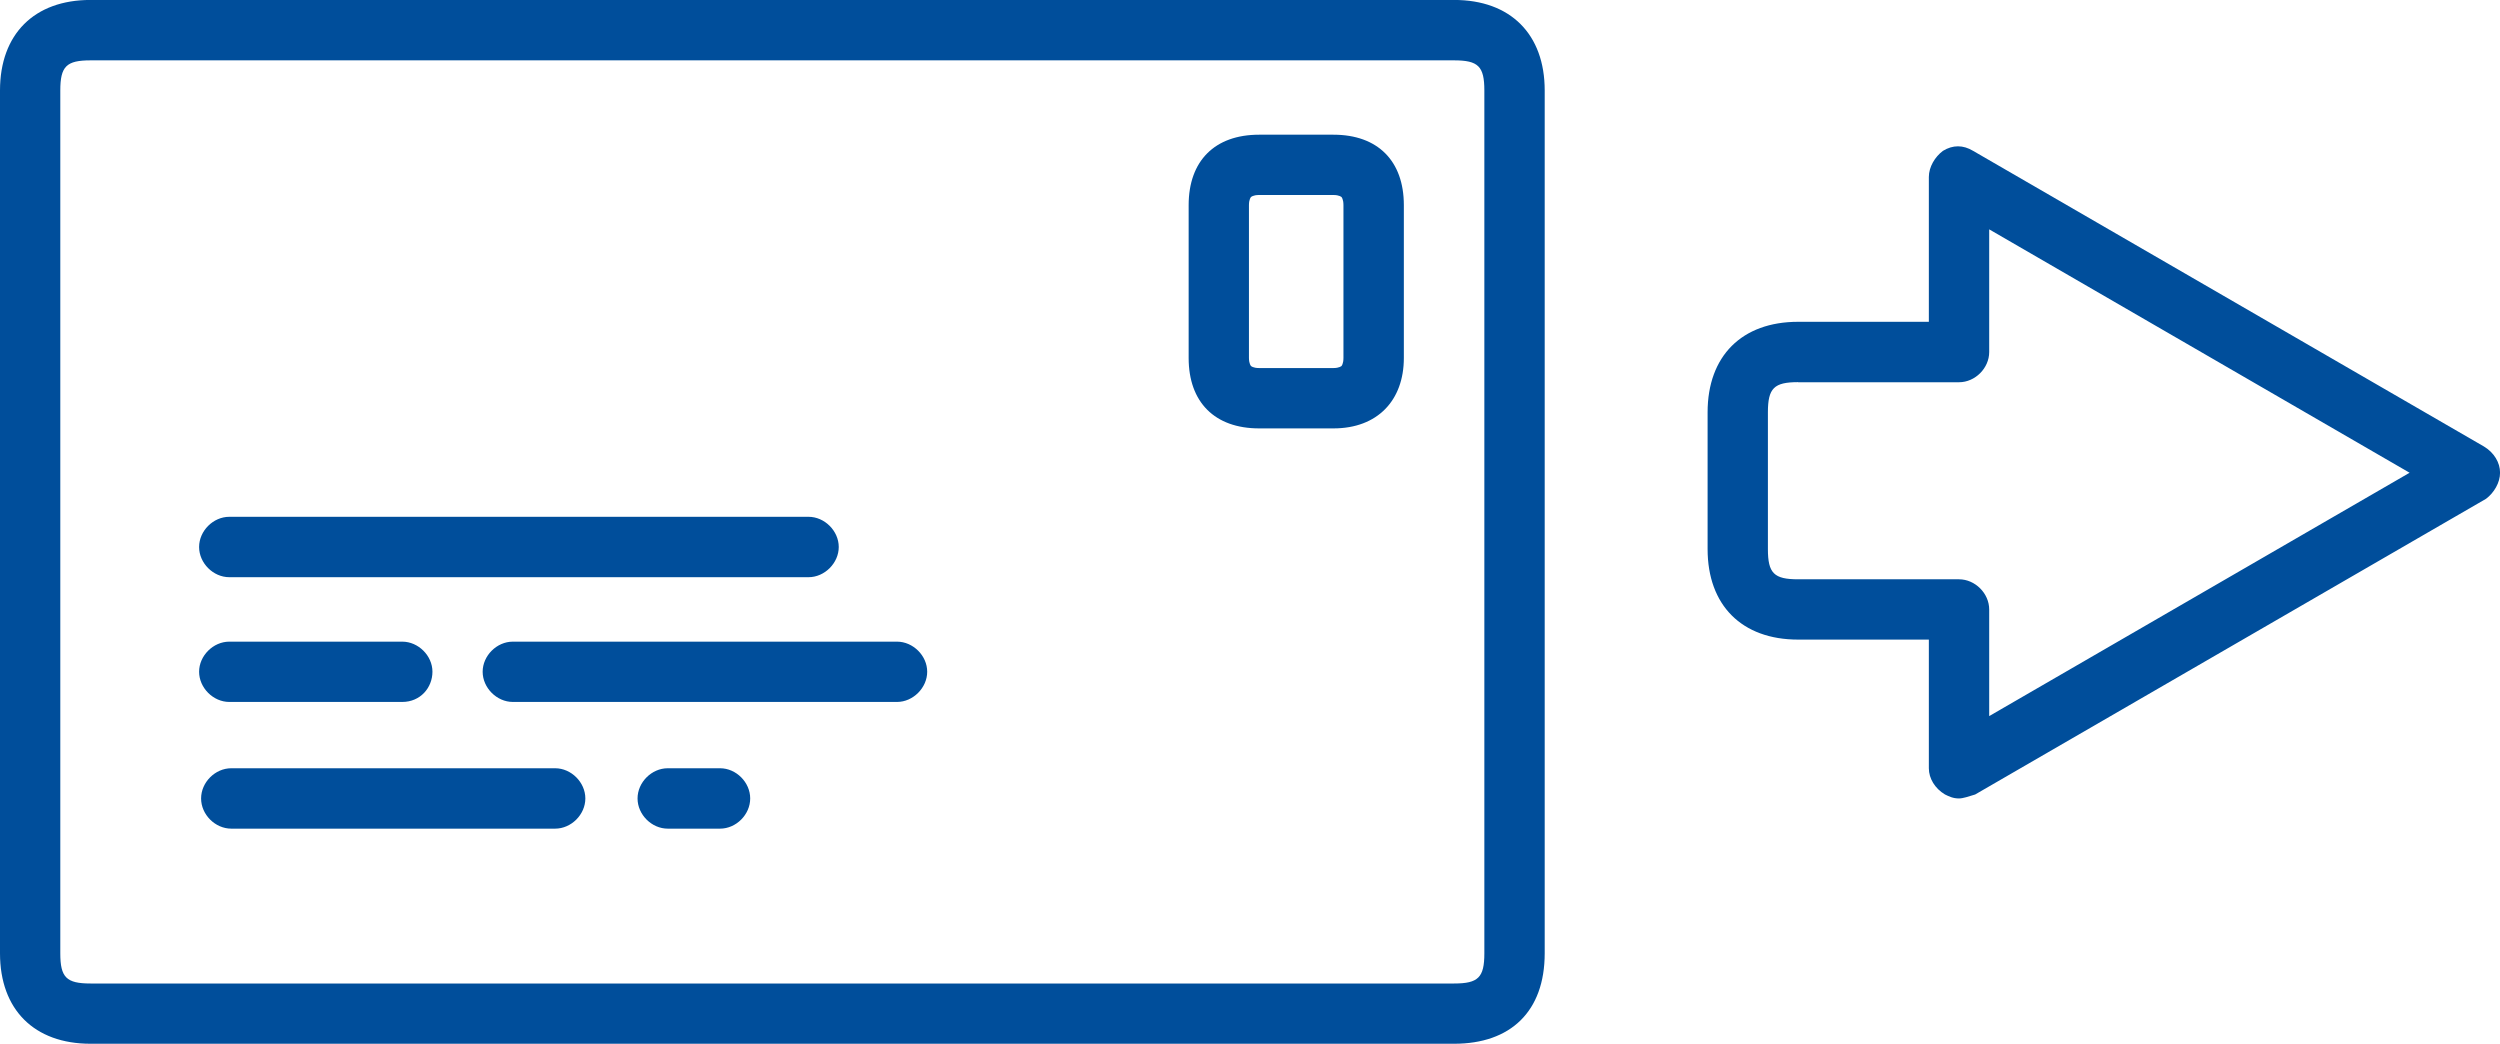
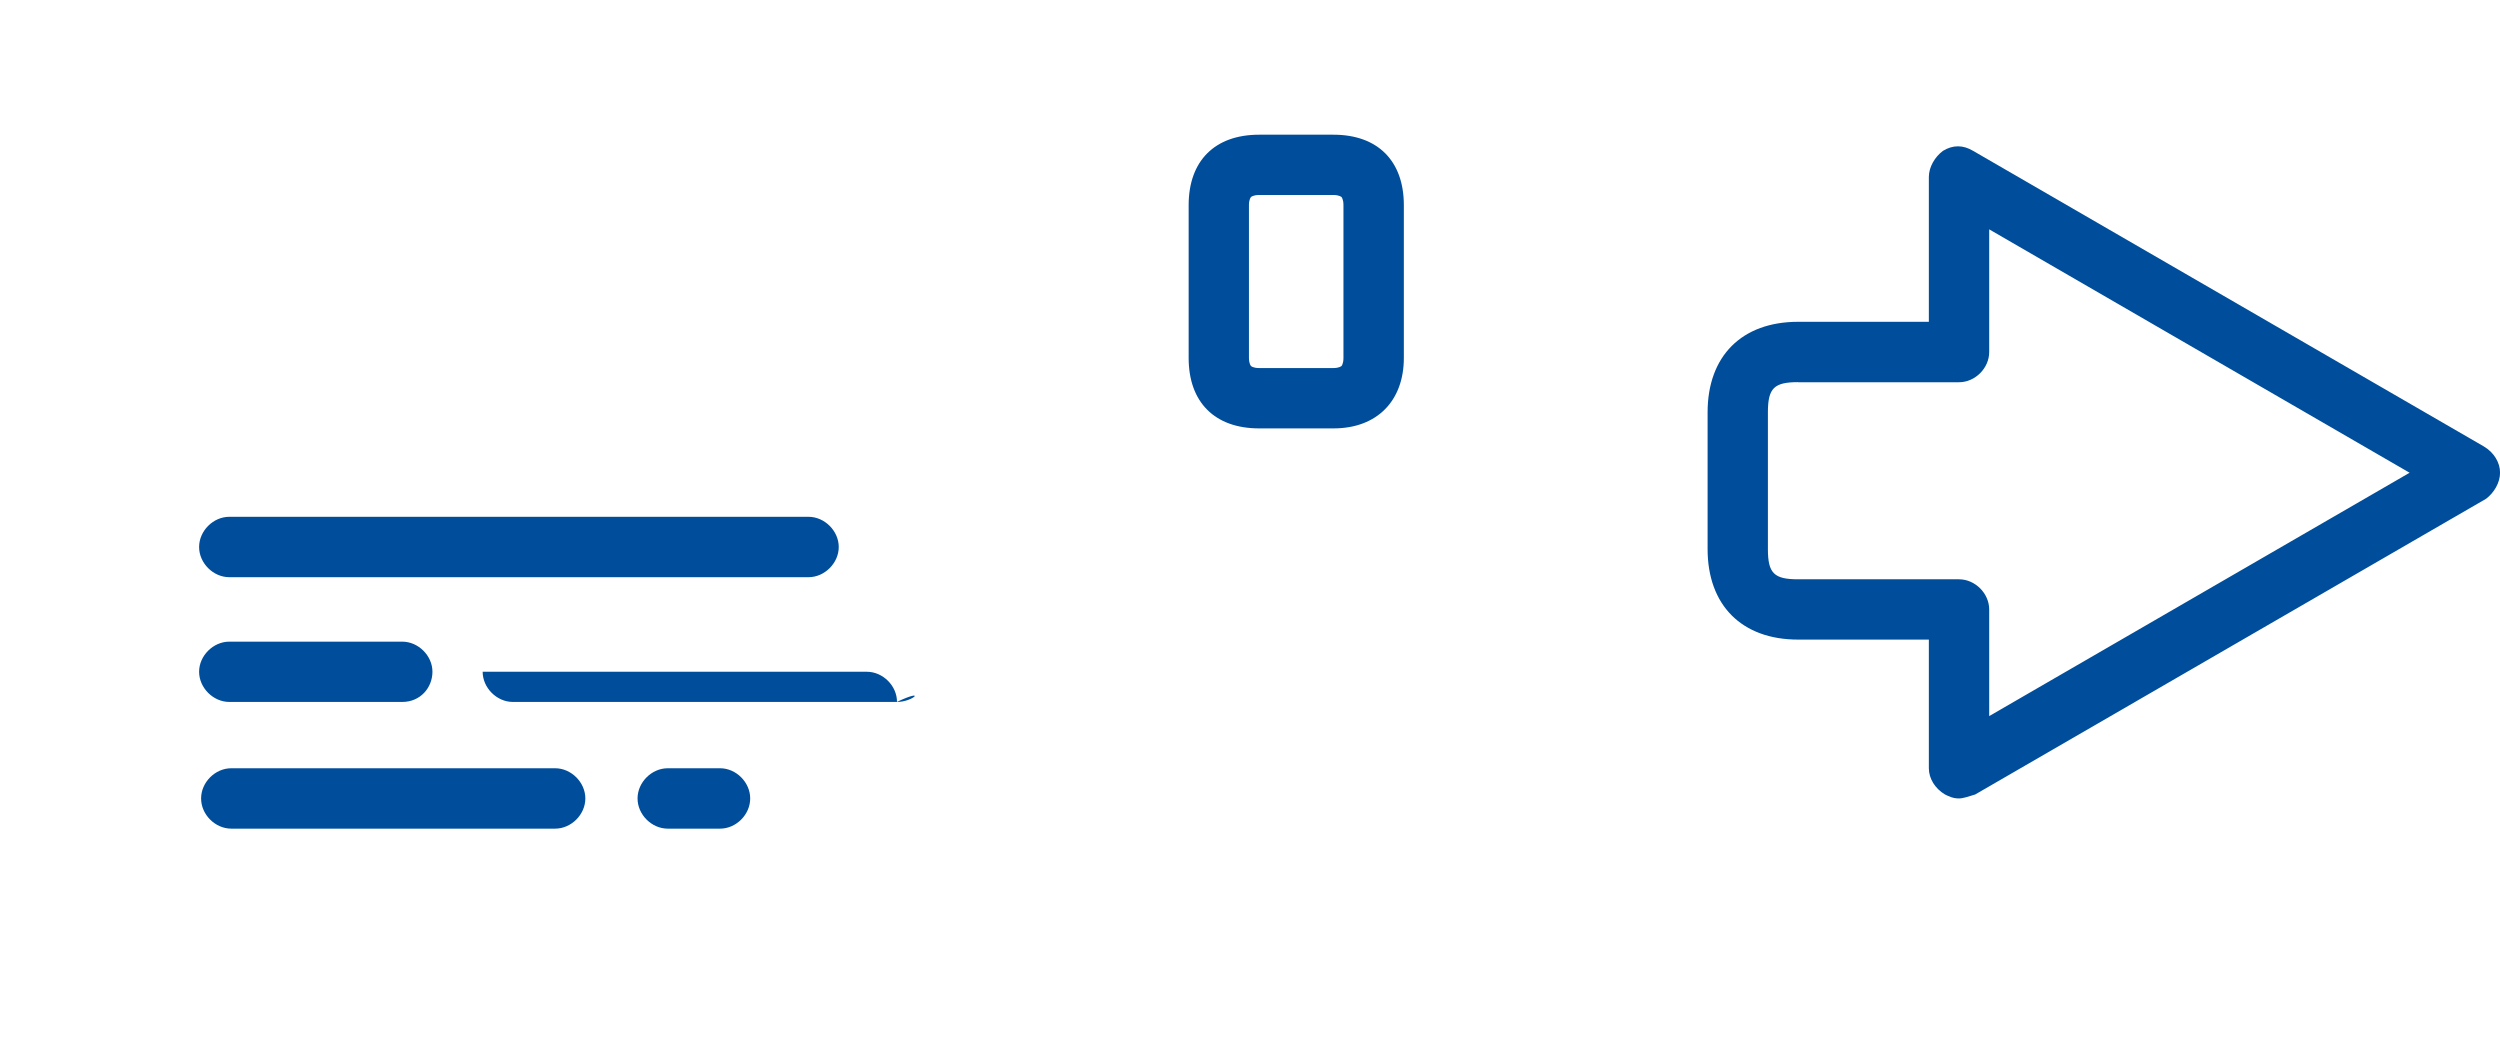
<svg xmlns="http://www.w3.org/2000/svg" version="1.1" id="Layer_1" x="0px" y="0px" width="50px" height="20.876px" viewBox="-10 4.562 50 20.876" enable-background="new -10 4.562 50 20.876" xml:space="preserve">
  <g transform="matrix( 1, 0, 0, 1, -976.45,-552.8) ">
    <g transform="matrix( 1, 0, 0, 1, 0,0) ">
      <g>
        <g>
-           <path fill="#004E9B" d="M980.851,573.935h-1.046c-0.322,0-0.604-0.281-0.604-0.604s0.282-0.604,0.604-0.604h1.046      c0.322,0,0.603,0.281,0.603,0.604S981.173,573.935,980.851,573.935z M977.553,573.935h-6.477c-0.322,0-0.604-0.281-0.604-0.604      s0.281-0.604,0.604-0.604h6.477c0.321,0,0.604,0.281,0.604,0.604S977.874,573.935,977.553,573.935z M1005.63,573.331      c-0.122,0-0.201-0.041-0.281-0.08c-0.201-0.12-0.322-0.321-0.322-0.523v-2.574h-2.614c-1.126,0-1.811-0.685-1.811-1.811v-2.735      c0-1.126,0.685-1.81,1.811-1.81h2.614v-2.896c0-0.201,0.121-0.402,0.282-0.523c0.199-0.121,0.401-0.121,0.603,0l10.217,5.913      c0.202,0.121,0.322,0.322,0.322,0.523s-0.12,0.402-0.28,0.523l-10.218,5.914C1005.83,573.29,1005.71,573.331,1005.63,573.331z       M1002.412,565.005c-0.481,0-0.604,0.12-0.604,0.604v2.735c0,0.483,0.122,0.604,0.604,0.604h3.218      c0.322,0,0.604,0.281,0.604,0.604v2.132l8.408-4.867l-8.408-4.868v2.454c0,0.322-0.281,0.604-0.604,0.604H1002.412z       M984.39,571.401h-7.683c-0.322,0-0.604-0.283-0.604-0.604c0-0.32,0.281-0.602,0.604-0.602h7.683      c0.322,0,0.604,0.281,0.604,0.602C984.994,571.117,984.712,571.401,984.39,571.401z M974.495,571.401h-3.459      c-0.322,0-0.604-0.283-0.604-0.604c0-0.32,0.282-0.602,0.604-0.602h3.459c0.322,0,0.604,0.281,0.604,0.602      C975.098,571.117,974.857,571.401,974.495,571.401z M982.621,568.906h-11.585c-0.322,0-0.604-0.282-0.604-0.604      s0.282-0.604,0.604-0.604h11.585c0.321,0,0.604,0.282,0.604,0.604S982.942,568.906,982.621,568.906z" />
+           <path fill="#004E9B" d="M980.851,573.935h-1.046c-0.322,0-0.604-0.281-0.604-0.604s0.282-0.604,0.604-0.604h1.046      c0.322,0,0.603,0.281,0.603,0.604S981.173,573.935,980.851,573.935z M977.553,573.935h-6.477c-0.322,0-0.604-0.281-0.604-0.604      s0.281-0.604,0.604-0.604h6.477c0.321,0,0.604,0.281,0.604,0.604S977.874,573.935,977.553,573.935z M1005.63,573.331      c-0.122,0-0.201-0.041-0.281-0.08c-0.201-0.12-0.322-0.321-0.322-0.523v-2.574h-2.614c-1.126,0-1.811-0.685-1.811-1.811v-2.735      c0-1.126,0.685-1.81,1.811-1.81h2.614v-2.896c0-0.201,0.121-0.402,0.282-0.523c0.199-0.121,0.401-0.121,0.603,0l10.217,5.913      c0.202,0.121,0.322,0.322,0.322,0.523s-0.12,0.402-0.28,0.523l-10.218,5.914C1005.83,573.29,1005.71,573.331,1005.63,573.331z       M1002.412,565.005c-0.481,0-0.604,0.12-0.604,0.604v2.735c0,0.483,0.122,0.604,0.604,0.604h3.218      c0.322,0,0.604,0.281,0.604,0.604v2.132l8.408-4.867l-8.408-4.868v2.454c0,0.322-0.281,0.604-0.604,0.604H1002.412z       M984.39,571.401h-7.683c-0.322,0-0.604-0.283-0.604-0.604h7.683      c0.322,0,0.604,0.281,0.604,0.602C984.994,571.117,984.712,571.401,984.39,571.401z M974.495,571.401h-3.459      c-0.322,0-0.604-0.283-0.604-0.604c0-0.32,0.282-0.602,0.604-0.602h3.459c0.322,0,0.604,0.281,0.604,0.602      C975.098,571.117,974.857,571.401,974.495,571.401z M982.621,568.906h-11.585c-0.322,0-0.604-0.282-0.604-0.604      s0.282-0.604,0.604-0.604h11.585c0.321,0,0.604,0.282,0.604,0.604S982.942,568.906,982.621,568.906z" />
        </g>
      </g>
    </g>
    <g transform="matrix( 1, 0, 0, 1, 3242.2,122.7) ">
      <g>
        <g>
-           <path fill="#004E9B" d="M-2246.668,455.537h-27.272c-1.126,0-1.81-0.683-1.81-1.809v-17.257c0-1.126,0.684-1.81,1.81-1.81      h27.272c1.127,0,1.812,0.684,1.812,1.81v17.257C-2244.856,454.895-2245.541,455.537-2246.668,455.537z M-2273.94,435.869      c-0.482,0-0.604,0.12-0.604,0.603v17.257c0,0.481,0.121,0.603,0.604,0.603h27.272c0.484,0,0.605-0.121,0.605-0.603v-17.257      c0-0.483-0.121-0.603-0.605-0.603H-2273.94z" />
-         </g>
+           </g>
      </g>
    </g>
    <g transform="matrix( 1, 0, 0, 1, 3328,124.2) ">
      <g>
        <g>
          <path fill="#004E9B" d="M-2334.881,441.73h-1.487c-0.886,0-1.409-0.523-1.409-1.408v-3.057c0-0.886,0.523-1.409,1.409-1.409      h1.487c0.885,0,1.408,0.523,1.408,1.409v3.057C-2333.473,441.166-2333.996,441.73-2334.881,441.73z M-2336.53,440.482      c0,0,0.04,0.041,0.161,0.041h1.487c0.12,0,0.162-0.041,0.162-0.041s0.039-0.04,0.039-0.161v-3.057      c0-0.121-0.039-0.161-0.039-0.161l0,0c0,0-0.042-0.041-0.162-0.041h-1.487c-0.121,0-0.161,0.041-0.161,0.041      s-0.041,0.04-0.041,0.161v3.057C-2336.57,440.443-2336.53,440.482-2336.53,440.482L-2336.53,440.482z" />
        </g>
      </g>
    </g>
  </g>
</svg>